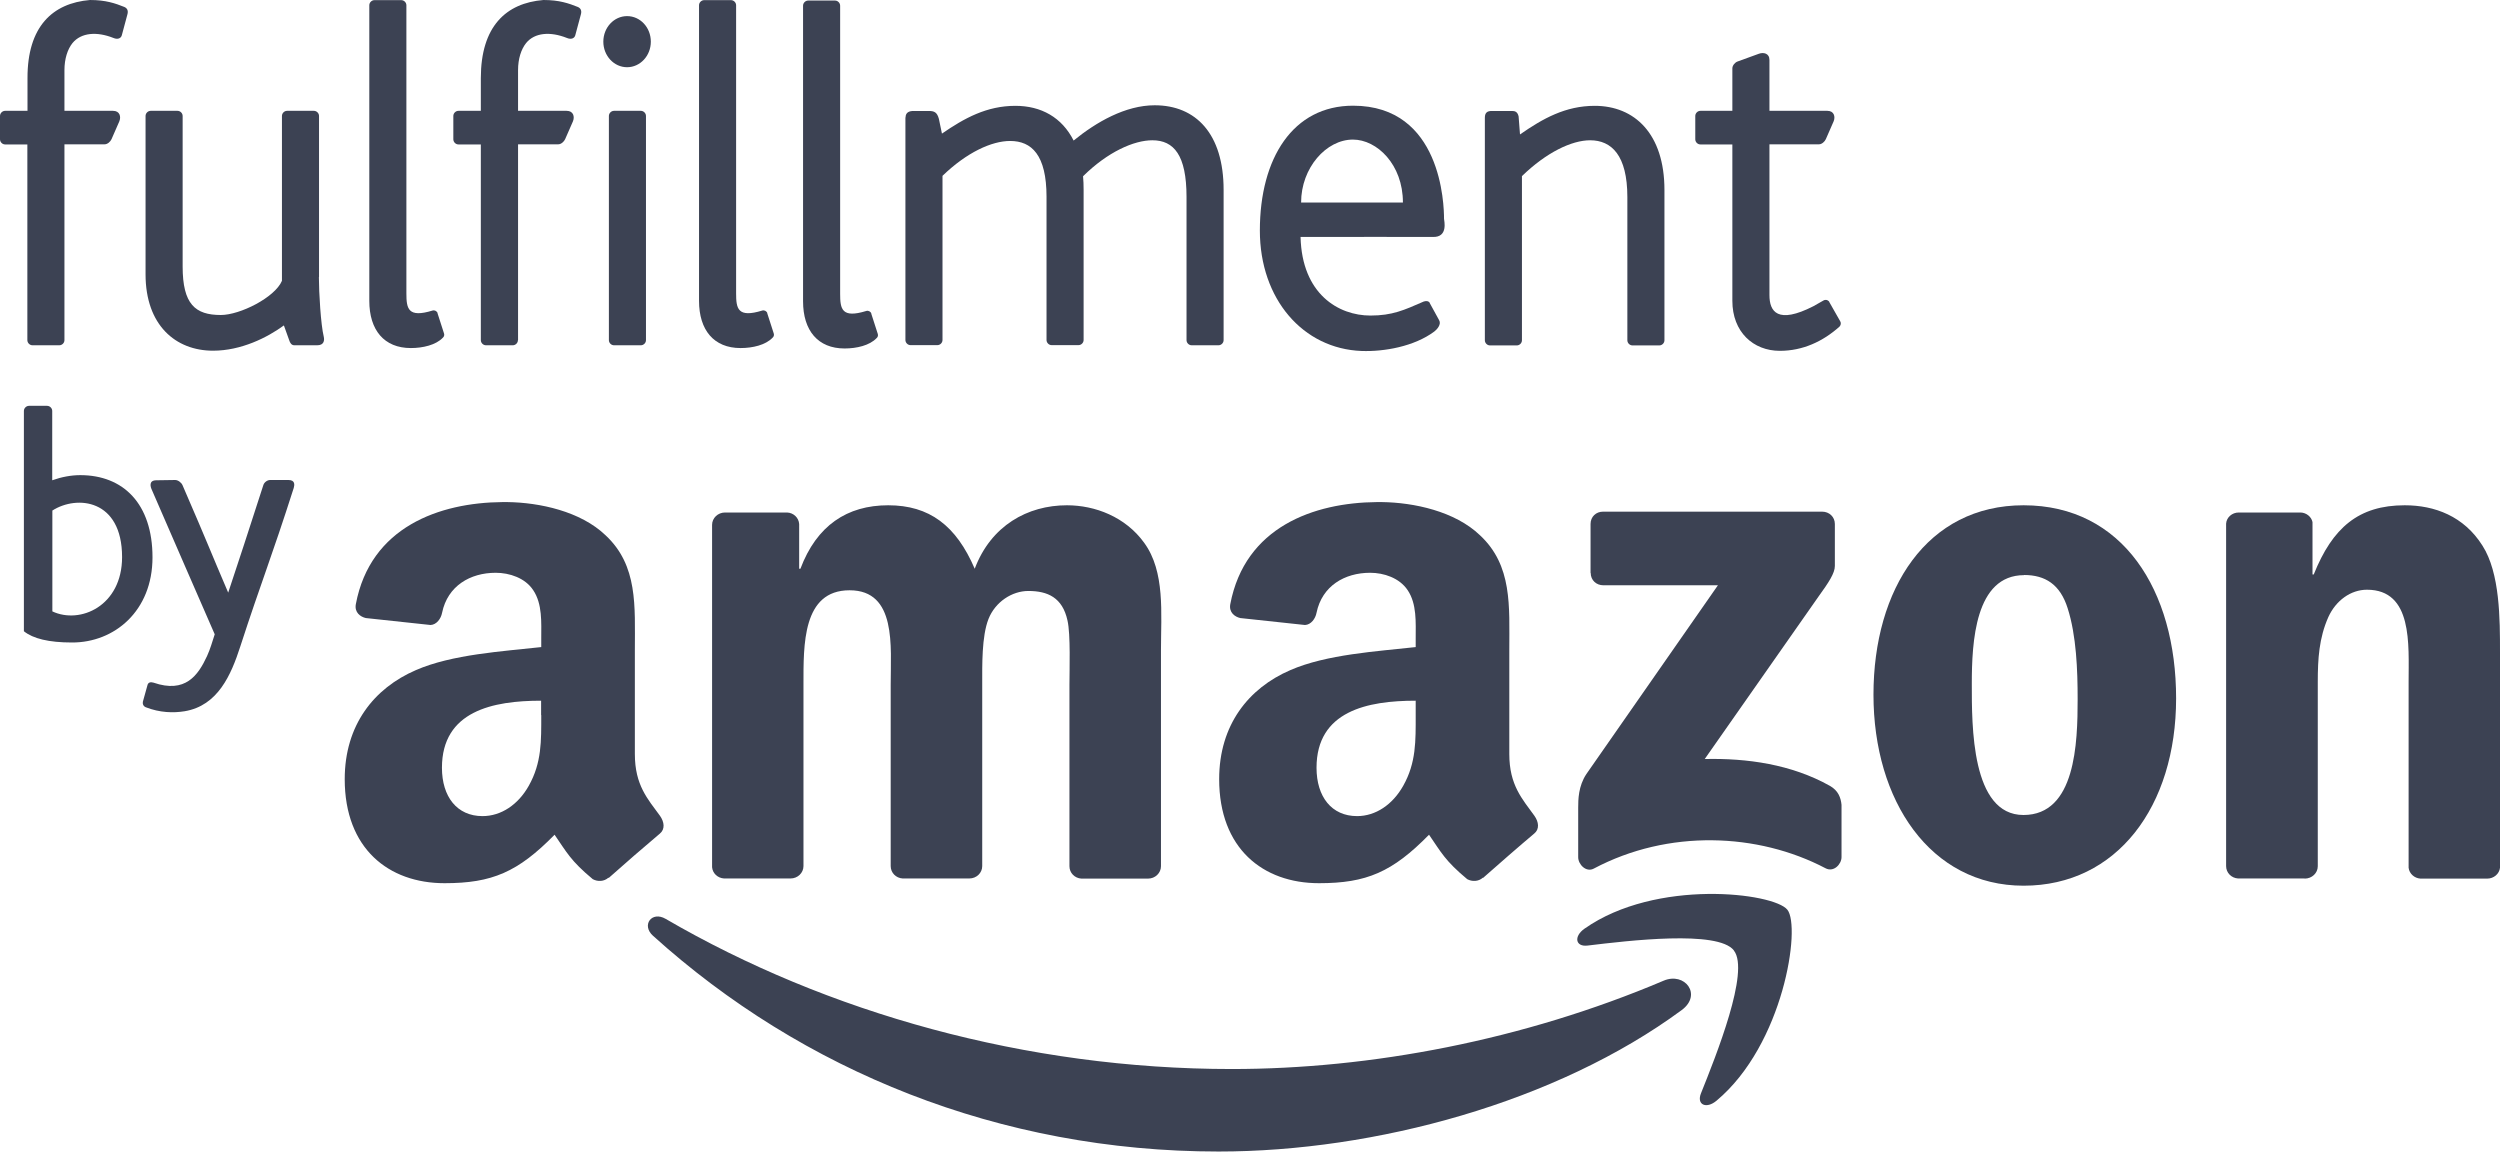
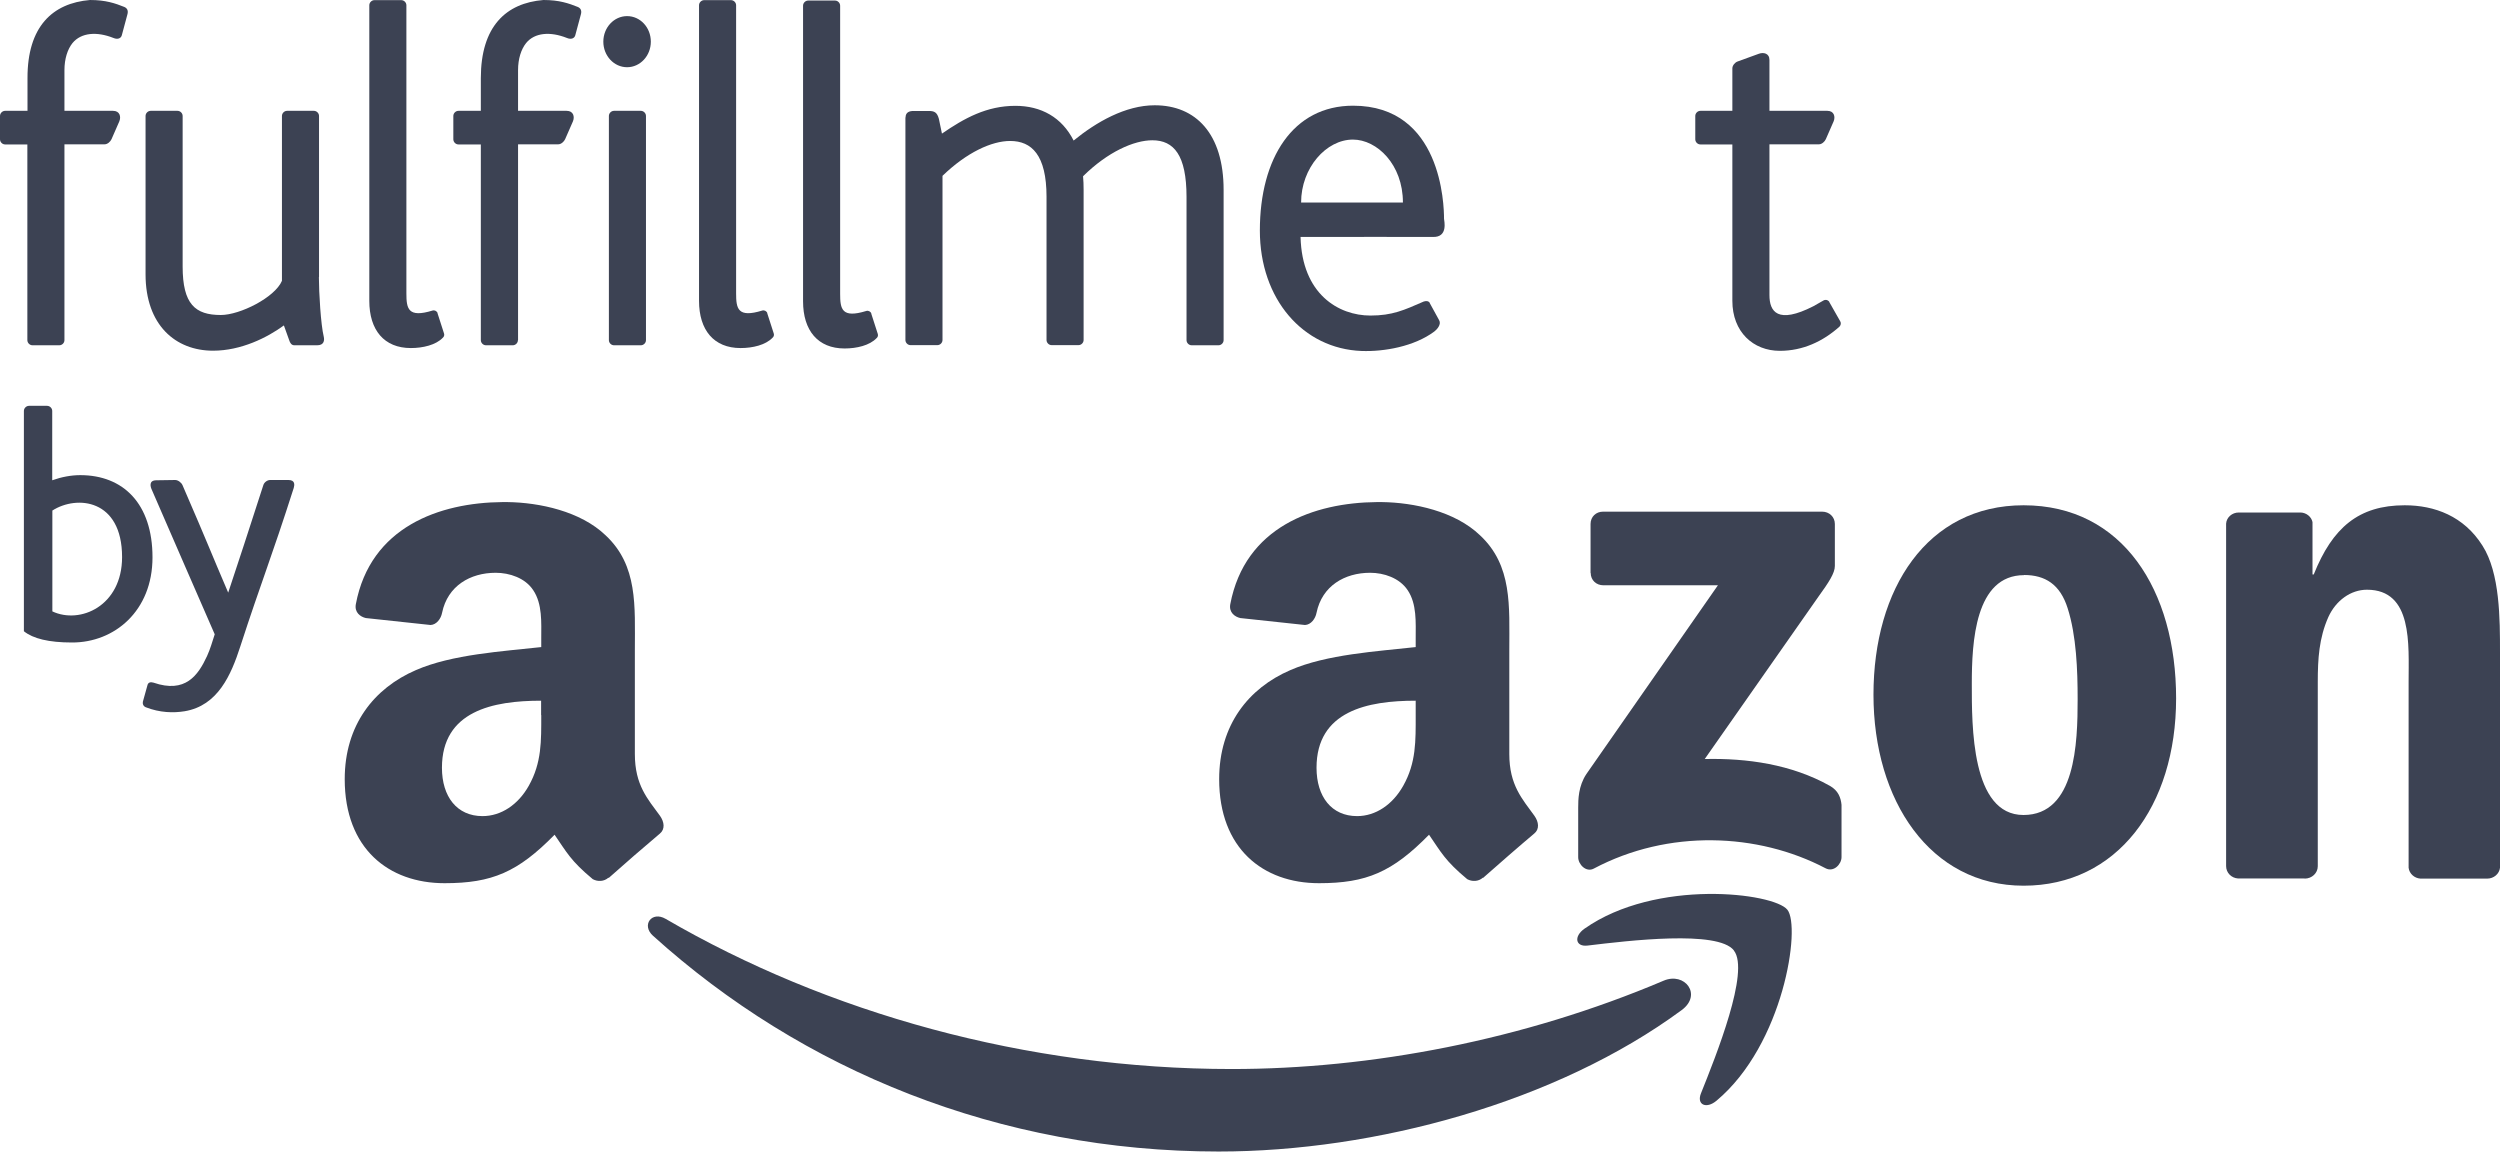
<svg xmlns="http://www.w3.org/2000/svg" width="180" height="83" viewBox="0 0 180 83" fill="none">
-   <path fill-rule="evenodd" clip-rule="evenodd" d="M121.09 72.72C112.07 79.37 99 82.91 87.74 82.91C71.96 82.91 57.76 77.08 47.01 67.37C46.17 66.61 46.92 65.57 47.93 66.16C59.53 72.91 73.87 76.97 88.69 76.97C98.68 76.97 109.67 74.9 119.78 70.61C121.3 69.96 122.58 71.61 121.09 72.72Z" fill="#3C4253" />
+   <path fill-rule="evenodd" clip-rule="evenodd" d="M121.09 72.72C112.07 79.37 99 82.91 87.74 82.91C71.96 82.91 57.76 77.08 47.01 67.37C46.17 66.61 46.92 65.57 47.93 66.16C59.53 72.91 73.87 76.97 88.69 76.97C98.68 76.97 109.67 74.9 119.78 70.61C121.3 69.96 122.58 71.61 121.09 72.72" fill="#3C4253" />
  <path fill-rule="evenodd" clip-rule="evenodd" d="M124.84 68.43C123.69 66.95 117.22 67.73 114.31 68.08C113.43 68.19 113.29 67.42 114.09 66.86C119.25 63.24 127.71 64.28 128.69 65.5C129.68 66.72 128.43 75.2 123.59 79.25C122.85 79.87 122.14 79.54 122.47 78.72C123.56 76 126 69.92 124.84 68.44V68.43Z" fill="#3C4253" />
  <path fill-rule="evenodd" clip-rule="evenodd" d="M114.52 41.25V37.73C114.52 37.19 114.93 36.84 115.41 36.84H131.2C131.7 36.84 132.11 37.21 132.11 37.73V40.75C132.11 41.26 131.68 41.92 130.92 42.97L122.74 54.65C125.78 54.58 128.99 55.03 131.75 56.58C132.37 56.93 132.54 57.45 132.59 57.95V61.71C132.59 62.23 132.02 62.83 131.43 62.51C126.57 59.96 120.12 59.69 114.75 62.54C114.2 62.83 113.63 62.24 113.63 61.72V58.15C113.63 57.58 113.64 56.6 114.22 55.73L123.69 42.14H115.44C114.94 42.14 114.53 41.78 114.53 41.25H114.52Z" fill="#3C4253" />
-   <path fill-rule="evenodd" clip-rule="evenodd" d="M56.93 63.25H52.13C51.67 63.22 51.31 62.88 51.27 62.44V37.79C51.27 37.3 51.69 36.9 52.2 36.9H56.67C57.14 36.92 57.51 37.28 57.54 37.73V40.95H57.63C58.8 37.84 60.99 36.38 63.95 36.38C66.91 36.38 68.84 37.83 70.18 40.95C71.35 37.84 73.99 36.38 76.82 36.38C78.84 36.38 81.03 37.21 82.38 39.08C83.9 41.16 83.59 44.16 83.59 46.81V62.37C83.59 62.86 83.17 63.26 82.66 63.26H77.86C77.38 63.23 77 62.85 77 62.37V49.3C77 48.26 77.09 45.67 76.86 44.68C76.5 43.02 75.43 42.55 74.04 42.55C72.87 42.55 71.66 43.33 71.17 44.57C70.68 45.82 70.72 47.89 70.72 49.29V62.36C70.72 62.85 70.31 63.25 69.79 63.25H64.99C64.51 63.22 64.13 62.84 64.13 62.36V49.29C64.13 46.54 64.57 42.5 61.17 42.5C57.77 42.5 57.85 46.44 57.85 49.29V62.36C57.85 62.85 57.43 63.25 56.92 63.25H56.93Z" fill="#3C4253" />
  <path fill-rule="evenodd" clip-rule="evenodd" d="M145.74 41.41C142.2 41.41 141.97 46.23 141.97 49.24C141.97 52.25 141.93 58.68 145.69 58.68C149.45 58.68 149.59 53.49 149.59 50.33C149.59 48.26 149.5 45.76 148.87 43.79C148.33 42.08 147.26 41.4 145.73 41.4L145.74 41.41ZM145.7 36.38C152.83 36.38 156.68 42.5 156.68 50.28C156.68 58.06 152.42 63.77 145.7 63.77C138.98 63.77 134.89 57.65 134.89 50.02C134.89 42.39 138.75 36.38 145.7 36.38Z" fill="#3C4253" />
  <path fill-rule="evenodd" clip-rule="evenodd" d="M165.93 63.25H161.14C160.66 63.22 160.28 62.84 160.28 62.36V37.7C160.31 37.25 160.71 36.9 161.19 36.9H165.65C166.07 36.92 166.42 37.21 166.5 37.59V41.36H166.59C167.94 37.99 169.82 36.38 173.14 36.38C175.29 36.38 177.4 37.16 178.74 39.29C180 41.26 180 44.58 180 46.97V62.48C179.95 62.92 179.55 63.26 179.08 63.26H174.27C173.83 63.23 173.47 62.9 173.42 62.48V49.1C173.42 46.4 173.73 42.46 170.42 42.46C169.25 42.46 168.18 43.24 167.64 44.43C166.97 45.94 166.88 47.44 166.88 49.1V62.37C166.88 62.86 166.46 63.26 165.94 63.26L165.93 63.25Z" fill="#3C4253" />
  <path fill-rule="evenodd" clip-rule="evenodd" d="M106.77 63.19C106.45 63.48 105.99 63.49 105.64 63.3C104.04 61.97 103.76 61.36 102.89 60.1C100.25 62.79 98.39 63.59 94.97 63.59C90.93 63.59 87.78 61.09 87.78 56.1C87.78 52.2 89.89 49.55 92.9 48.25C95.51 47.11 99.15 46.9 101.93 46.59V45.97C101.93 44.83 102.02 43.48 101.35 42.49C100.76 41.61 99.64 41.24 98.65 41.24C96.82 41.24 95.19 42.18 94.79 44.12C94.71 44.55 94.39 44.98 93.96 45L89.3 44.5C88.91 44.41 88.47 44.1 88.58 43.5C89.64 37.93 94.61 36.19 99.13 36.15H99.49C101.8 36.18 104.76 36.81 106.56 38.54C108.9 40.72 108.67 43.64 108.67 46.81V54.29C108.67 56.54 109.61 57.53 110.48 58.74C110.79 59.18 110.86 59.7 110.46 60.02C109.48 60.84 107.74 62.36 106.78 63.21H106.77V63.19ZM101.93 51.48C101.93 53.35 101.97 54.91 101.03 56.58C100.27 57.93 99.05 58.76 97.71 58.76C95.87 58.76 94.79 57.36 94.79 55.28C94.79 51.19 98.46 50.45 101.93 50.45V51.49V51.48Z" fill="#3C4253" />
  <path fill-rule="evenodd" clip-rule="evenodd" d="M43.81 63.19C43.49 63.48 43.03 63.49 42.68 63.3C41.08 61.97 40.8 61.36 39.93 60.1C37.29 62.79 35.43 63.59 32.01 63.59C27.97 63.59 24.82 61.09 24.82 56.1C24.82 52.2 26.93 49.55 29.94 48.25C32.55 47.11 36.19 46.9 38.97 46.59V45.97C38.97 44.83 39.06 43.48 38.39 42.49C37.81 41.61 36.68 41.24 35.69 41.24C33.86 41.24 32.23 42.18 31.83 44.12C31.75 44.55 31.43 44.98 31 45L26.34 44.5C25.95 44.41 25.51 44.1 25.62 43.5C26.67 37.93 31.65 36.19 36.17 36.15H36.53C38.84 36.18 41.8 36.81 43.6 38.54C45.94 40.72 45.71 43.64 45.71 46.81V54.29C45.71 56.54 46.64 57.53 47.52 58.74C47.83 59.18 47.9 59.7 47.51 60.02C46.53 60.84 44.78 62.36 43.83 63.21H43.82L43.81 63.19ZM38.97 51.48C38.97 53.35 39.01 54.91 38.07 56.58C37.31 57.93 36.09 58.76 34.74 58.76C32.9 58.76 31.82 57.36 31.82 55.28C31.82 51.19 35.49 50.45 38.96 50.45V51.49L38.97 51.48Z" fill="#3C4253" />
  <path fill-rule="evenodd" clip-rule="evenodd" d="M46.51 24.49C46.51 24.69 46.34 24.86 46.14 24.86H44.21C44.01 24.86 43.84 24.69 43.84 24.49V8.35C43.84 8.15 44.01 7.98 44.21 7.98H46.14C46.34 7.98 46.51 8.15 46.51 8.35V24.49ZM45.15 1.16C46.1 1.16 46.86 1.98 46.86 3C46.86 4.02 46.09 4.84 45.15 4.84C44.21 4.84 43.44 4.02 43.44 3C43.44 1.98 44.21 1.16 45.15 1.16Z" fill="#3C4253" />
  <path fill-rule="evenodd" clip-rule="evenodd" d="M1.72 29.59C1.72 29.39 1.89 29.22 2.09 29.22H3.39C3.59 29.22 3.76 29.39 3.76 29.59V34.58C4.43 34.34 5.13 34.21 5.78 34.21C8.87 34.21 10.98 36.26 10.98 40.13C10.98 44 8.23 46.27 5.18 46.26C3.51 46.26 2.38 45.98 1.72 45.45V29.58V29.59ZM8.79 40.11C8.79 43.64 5.76 44.96 3.77 44.02V36.76C5.53 35.63 8.79 35.93 8.79 40.11Z" fill="#3C4253" />
  <path fill-rule="evenodd" clip-rule="evenodd" d="M13.29 51.21C12.49 51.34 11.51 51.32 10.49 50.92C10.31 50.84 10.25 50.67 10.29 50.51L10.61 49.36C10.66 49.12 10.84 49.09 11.05 49.15C13.34 49.94 14.26 48.64 14.91 47.23C15.14 46.73 15.29 46.19 15.46 45.67C13.46 41.06 13.12 40.33 10.92 35.24C10.83 35.04 10.7 34.58 11.26 34.58L12.61 34.56C12.81 34.56 13.05 34.73 13.14 34.93C15.11 39.48 15.08 39.52 16.43 42.67C17.21 40.31 17.86 38.36 18.96 34.93C19.02 34.73 19.24 34.56 19.45 34.56H20.77C21.26 34.56 21.21 34.92 21.15 35.13C19.53 40.2 18.82 41.87 17.3 46.55C16.64 48.59 15.69 50.81 13.29 51.21Z" fill="#3C4253" />
  <path fill-rule="evenodd" clip-rule="evenodd" d="M31.5 22.55L31.97 24.01C32.01 24.12 31.97 24.25 31.88 24.32C31.38 24.84 30.45 25.06 29.58 25.06C27.66 25.06 26.59 23.77 26.59 21.66V0.38C26.59 0.18 26.76 0.01 26.96 0.01H28.89C29.09 0.01 29.26 0.18 29.26 0.38V21.12C29.26 22.23 29.38 22.9 31.14 22.36C31.29 22.31 31.46 22.4 31.51 22.55H31.5Z" fill="#3C4253" />
  <path fill-rule="evenodd" clip-rule="evenodd" d="M55.24 22.55L55.71 24.01C55.75 24.12 55.71 24.25 55.62 24.32C55.12 24.84 54.2 25.06 53.32 25.06C51.4 25.06 50.33 23.77 50.33 21.66V0.38C50.33 0.18 50.5 0.01 50.7 0.01H52.63C52.83 0.01 53 0.18 53 0.38V21.12C53 22.23 53.12 22.9 54.88 22.36C55.03 22.31 55.2 22.4 55.25 22.55H55.24Z" fill="#3C4253" />
  <path fill-rule="evenodd" clip-rule="evenodd" d="M62.73 22.58L63.2 24.04C63.24 24.15 63.2 24.28 63.11 24.35C62.61 24.87 61.69 25.09 60.81 25.09C58.89 25.09 57.82 23.8 57.82 21.69V0.41C57.82 0.21 57.99 0.04 58.19 0.04H60.12C60.32 0.04 60.49 0.21 60.49 0.41V21.15C60.49 22.26 60.61 22.93 62.37 22.39C62.52 22.34 62.69 22.43 62.74 22.58H62.73Z" fill="#3C4253" />
  <path fill-rule="evenodd" clip-rule="evenodd" d="M131.71 21.75L132.5 23.14C132.57 23.26 132.54 23.41 132.45 23.51C131.25 24.59 129.79 25.26 128.15 25.26C126.23 25.26 124.73 23.9 124.73 21.66V10.4H122.43C122.23 10.4 122.06 10.23 122.06 10.03V8.35C122.06 8.15 122.23 7.98 122.43 7.98H124.73V4.92C124.73 4.72 124.91 4.5 125.1 4.43L126.64 3.87C126.97 3.75 127.4 3.83 127.4 4.32V7.98H131.57C132.06 7.98 132.16 8.41 132.02 8.74L131.46 10.02C131.38 10.2 131.17 10.39 130.97 10.39H127.4V21.25C127.4 22.44 127.99 23.36 130.56 22.05L131.3 21.63C131.45 21.55 131.63 21.6 131.72 21.75H131.71Z" fill="#3C4253" />
  <path fill-rule="evenodd" clip-rule="evenodd" d="M102.93 21.8L103.62 23.06C103.79 23.35 103.47 23.72 103.27 23.87C101.82 24.95 99.65 25.33 98.03 25.27C93.82 25.11 90.71 21.54 90.71 16.6C90.71 11.38 93.1 7.61 97.42 7.61C103.8 7.61 103.97 14.76 103.97 15.75C103.97 15.86 104.3 17.11 103.15 17.06C102.84 17.05 95.98 17.06 93.64 17.06C93.74 21.18 96.38 22.72 98.67 22.72C100.25 22.72 101.09 22.33 102.51 21.71C102.67 21.66 102.85 21.66 102.94 21.8H102.93ZM93.67 14.58H101.01C101.01 11.84 99.14 10.05 97.41 10.05C95.49 10.05 93.68 12.08 93.68 14.58H93.67Z" fill="#3C4253" />
  <path fill-rule="evenodd" clip-rule="evenodd" d="M37.29 24.49C37.29 24.69 37.12 24.86 36.92 24.86H34.99C34.79 24.86 34.62 24.69 34.62 24.49V10.4H33.01C32.81 10.4 32.64 10.23 32.64 10.03V8.35C32.64 8.15 32.81 7.98 33.01 7.98H34.62V5.63C34.62 1.9 36.43 0.22 39.13 0C40.26 0 40.95 0.24 41.6 0.5C41.79 0.58 41.91 0.75 41.82 1.05L41.42 2.54C41.37 2.73 41.16 2.88 40.81 2.73C39.62 2.26 38.5 2.34 37.88 3.1C37.52 3.55 37.3 4.24 37.3 5.05V7.98H40.8C41.29 7.98 41.39 8.41 41.25 8.74L40.69 10.02C40.61 10.2 40.4 10.39 40.2 10.39H37.3V24.48L37.29 24.49Z" fill="#3C4253" />
  <path fill-rule="evenodd" clip-rule="evenodd" d="M4.64 24.49C4.64 24.69 4.47 24.86 4.27 24.86H2.34C2.14 24.86 1.97 24.69 1.97 24.49V10.4H0.37C0.17 10.4 0 10.23 0 10.03V8.35C0 8.15 0.17 7.98 0.37 7.98H1.98V5.63C1.97 1.91 3.78 0.23 6.48 0C7.61 0 8.3 0.24 8.95 0.5C9.14 0.58 9.26 0.75 9.17 1.05L8.77 2.54C8.72 2.73 8.51 2.88 8.16 2.73C6.97 2.26 5.85 2.34 5.22 3.1C4.86 3.55 4.64 4.24 4.64 5.05V7.98H8.14C8.63 7.98 8.73 8.41 8.59 8.74L8.03 10.02C7.95 10.2 7.74 10.39 7.54 10.39H4.64V24.49Z" fill="#3C4253" />
  <path fill-rule="evenodd" clip-rule="evenodd" d="M22.96 19.95C22.96 21.06 23.1 23.39 23.31 24.24C23.37 24.49 23.34 24.86 22.84 24.86H21.19C20.99 24.86 20.88 24.69 20.82 24.49L20.44 23.43C19.25 24.3 17.37 25.25 15.34 25.25C12.65 25.25 10.48 23.42 10.48 19.75V8.35C10.48 8.15 10.65 7.98 10.85 7.98H12.78C12.98 7.98 13.15 8.15 13.15 8.35V19.19C13.15 21.91 14.06 22.68 15.9 22.68C17.28 22.68 19.79 21.42 20.3 20.22V8.35C20.3 8.15 20.47 7.98 20.67 7.98H22.6C22.8 7.98 22.97 8.15 22.97 8.35V19.95H22.96Z" fill="#3C4253" />
-   <path fill-rule="evenodd" clip-rule="evenodd" d="M106.91 8.47C106.91 8.09 107.11 7.99 107.4 7.99H108.86C109.06 7.99 109.26 8.03 109.34 8.38L109.44 9.68C111.08 8.54 112.71 7.62 114.82 7.62C117.69 7.62 119.84 9.63 119.84 13.68V24.5C119.84 24.7 119.67 24.87 119.47 24.87H117.54C117.34 24.87 117.17 24.7 117.17 24.5V14.19C117.17 11.18 116.03 10.1 114.49 10.1C113.16 10.1 111.33 10.98 109.58 12.68V24.5C109.58 24.7 109.41 24.87 109.21 24.87H107.28C107.08 24.87 106.91 24.7 106.91 24.5C106.91 19.16 106.91 13.82 106.91 8.48V8.47Z" fill="#3C4253" />
  <path fill-rule="evenodd" clip-rule="evenodd" d="M65.2 8.46C65.2 8.08 65.48 7.99 65.77 7.99H66.87C67.27 7.99 67.47 8.08 67.6 8.56L67.82 9.62C69.43 8.51 71.04 7.62 73.11 7.62C74.96 7.62 76.46 8.45 77.3 10.12C78.93 8.79 81.03 7.58 83.14 7.58C86.1 7.58 88.1 9.63 88.1 13.67V24.49C88.1 24.69 87.93 24.86 87.73 24.86H85.8C85.6 24.86 85.43 24.69 85.43 24.49V14.18C85.43 11.17 84.52 10.1 82.97 10.1C81.65 10.1 79.76 10.93 77.98 12.69C78.01 13 78.02 13.32 78.02 13.66V24.48C78.02 24.68 77.85 24.85 77.65 24.85H75.72C75.52 24.85 75.35 24.68 75.35 24.48V14.17C75.35 11.16 74.28 10.15 72.73 10.15C71.4 10.15 69.61 10.97 67.86 12.66V24.48C67.86 24.68 67.69 24.85 67.49 24.85H65.56C65.36 24.85 65.19 24.68 65.19 24.48C65.19 19.13 65.19 13.79 65.19 8.45L65.2 8.46Z" fill="#3C4253" />
</svg>